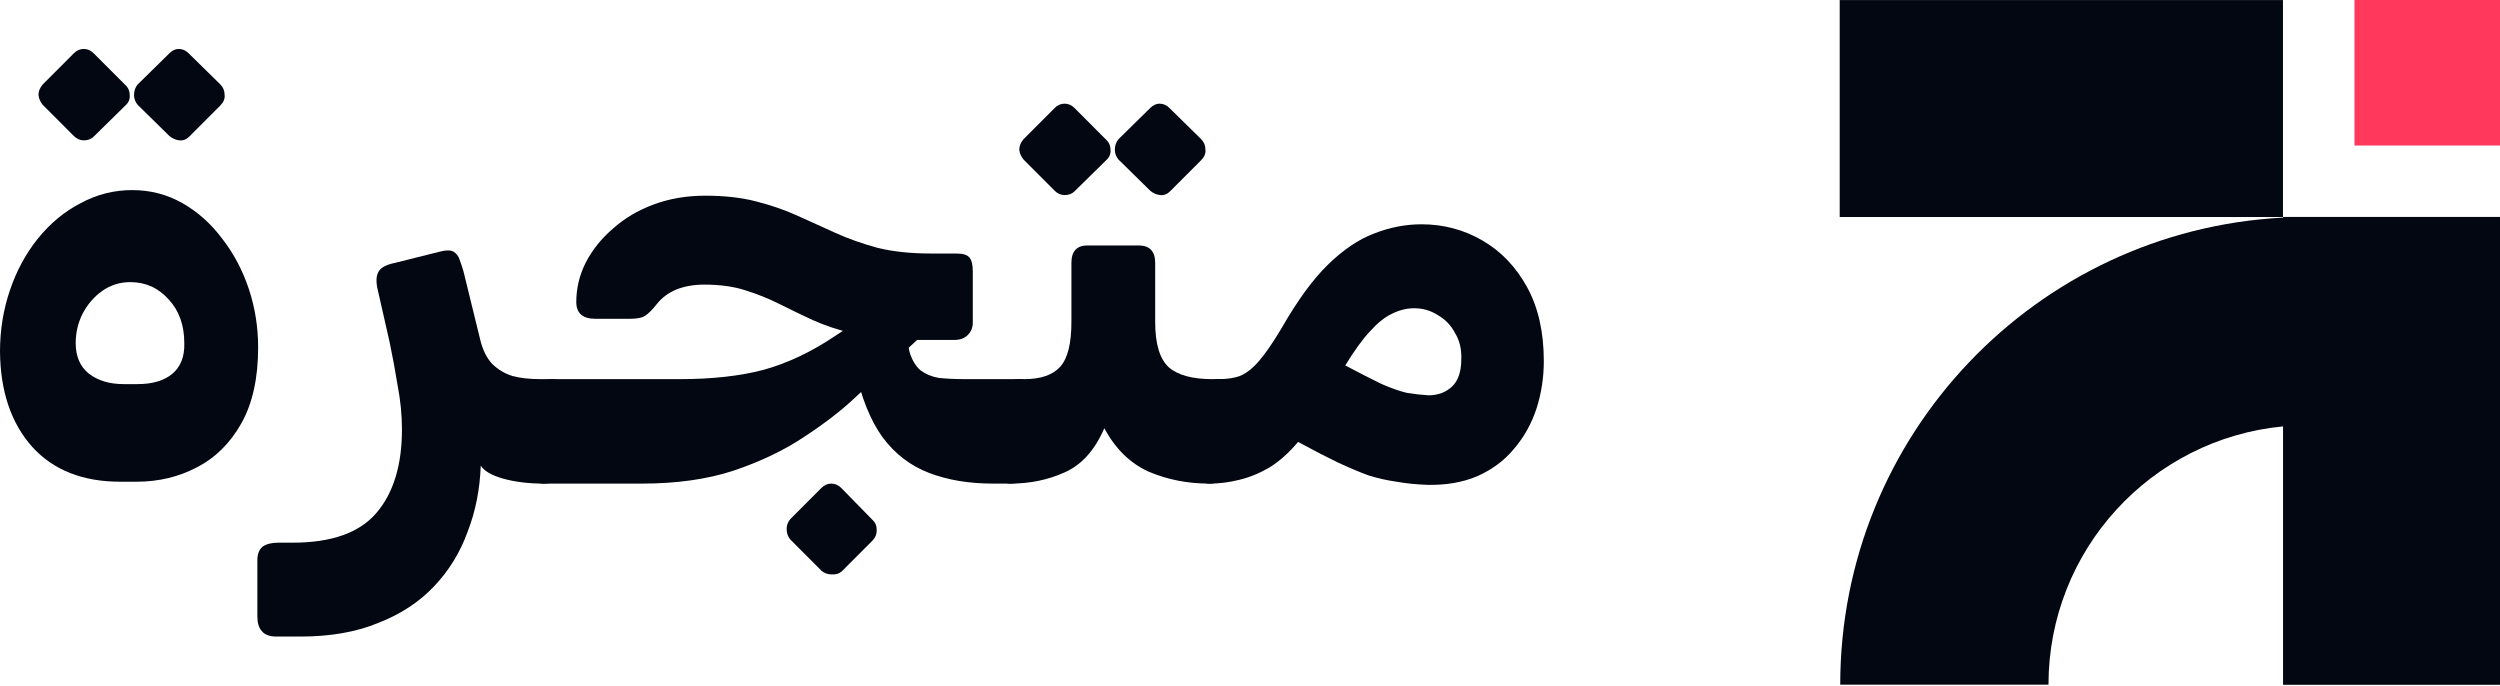
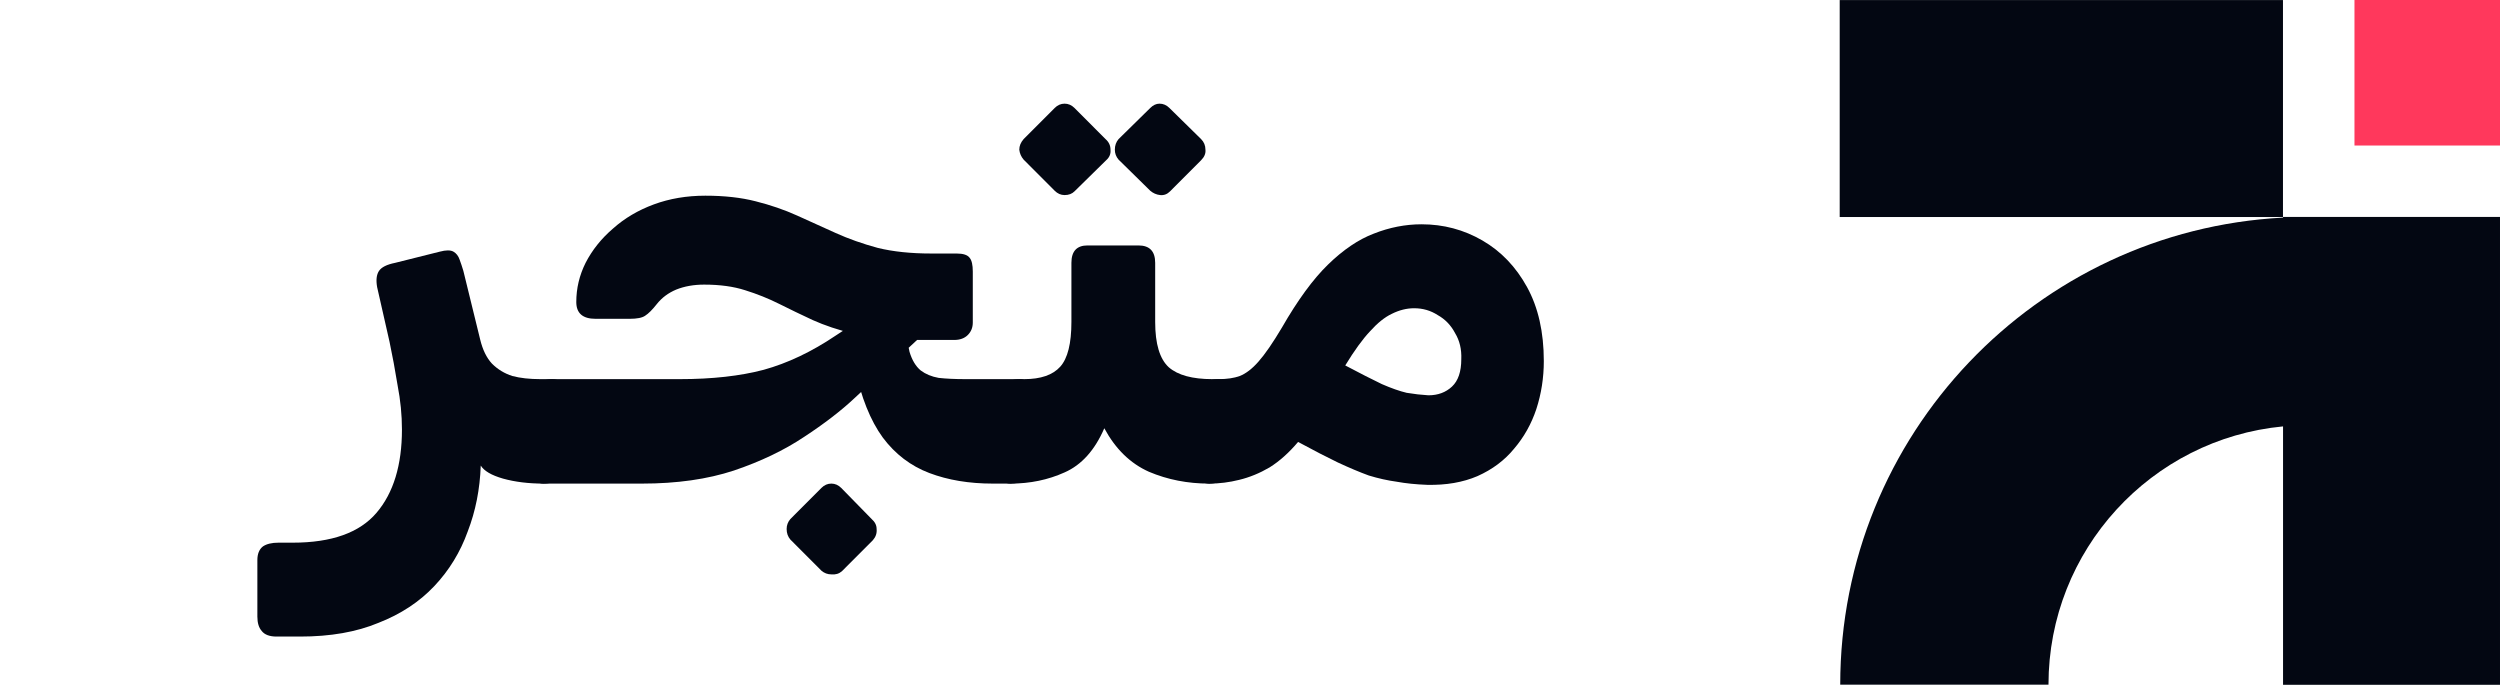
<svg xmlns="http://www.w3.org/2000/svg" width="970" height="266" viewBox="0 0 970 266" fill="none">
-   <path d="M46.707 186.912C32.101 186.912 20.705 182.408 12.519 173.401C4.334 164.233 0.161 151.928 0 136.487C0 128.123 1.284 120.161 3.852 112.601C6.42 105.041 10.032 98.366 14.686 92.576C19.501 86.624 25.039 82.04 31.299 78.823C37.558 75.445 44.219 73.757 51.281 73.757C58.344 73.757 64.844 75.445 70.783 78.823C76.722 82.201 81.858 86.785 86.191 92.576C90.686 98.366 94.136 104.88 96.544 112.118C98.951 119.357 100.155 126.916 100.155 134.798C100.155 146.7 97.989 156.512 93.655 164.233C89.321 171.953 83.543 177.663 76.32 181.363C69.258 185.062 61.474 186.912 52.967 186.912H46.707ZM47.911 149.033H53.448C59.066 149.033 63.48 147.746 66.69 145.172C70.061 142.438 71.666 138.417 71.505 133.109C71.505 126.193 69.499 120.563 65.486 116.22C61.474 111.716 56.498 109.464 50.559 109.464C46.547 109.464 42.935 110.59 39.725 112.842C36.515 115.094 33.947 118.07 32.021 121.769C30.255 125.308 29.372 129.088 29.372 133.109C29.372 138.256 31.058 142.197 34.428 144.931C37.959 147.666 42.454 149.033 47.911 149.033ZM36.354 53.007C35.391 53.972 34.107 54.455 32.502 54.455C31.058 54.455 29.774 53.892 28.65 52.766L16.612 40.703C15.649 39.577 15.088 38.29 14.927 36.842C14.927 35.395 15.489 34.027 16.612 32.741L28.65 20.677C29.774 19.551 31.058 18.988 32.502 18.988C33.947 18.988 35.231 19.551 36.354 20.677L48.392 32.741C49.676 33.867 50.318 35.234 50.318 36.842C50.479 38.451 49.917 39.818 48.633 40.944L36.354 53.007ZM73.431 53.007C72.308 54.133 71.024 54.616 69.579 54.455C68.135 54.294 66.85 53.731 65.727 52.766L53.448 40.703C52.485 39.577 52.004 38.29 52.004 36.842C52.004 35.234 52.485 33.867 53.448 32.741L65.727 20.677C66.85 19.551 68.054 18.988 69.338 18.988C70.783 18.988 72.067 19.551 73.19 20.677L85.469 32.741C86.593 33.867 87.154 35.234 87.154 36.842C87.315 38.29 86.753 39.657 85.469 40.944L73.431 53.007Z" fill="#030712" />
  <path d="M107.322 246.988C104.593 246.988 102.667 246.264 101.543 244.817C100.42 243.53 99.858 241.68 99.858 239.268V217.312C99.858 214.899 100.58 213.13 102.025 212.004C103.469 211.039 105.476 210.557 108.044 210.557H113.581C128.669 210.557 139.503 206.696 146.084 198.976C152.664 191.255 155.955 180.478 155.955 166.645C155.955 161.016 155.393 155.306 154.269 149.515C153.306 143.564 152.263 137.934 151.14 132.626L146.324 111.395C145.843 108.66 146.084 106.569 147.047 105.122C148.01 103.674 150.096 102.628 153.306 101.985L170.641 97.642C173.048 96.999 174.814 96.999 175.938 97.642C177.061 98.286 177.864 99.331 178.345 100.779C178.827 102.066 179.308 103.513 179.79 105.122L186.29 131.661C187.253 135.682 188.778 138.819 190.865 141.071C193.112 143.323 195.76 144.931 198.81 145.896C201.859 146.7 205.471 147.103 209.644 147.103H214.218C216.786 147.103 218.07 148.309 218.07 150.722V180.398C218.07 185.223 215.663 187.636 210.847 187.636C205.069 187.636 199.853 186.993 195.198 185.706C190.704 184.419 187.815 182.73 186.531 180.639C186.21 189.807 184.525 198.332 181.475 206.214C178.586 214.256 174.252 221.333 168.474 227.445C162.696 233.558 155.473 238.303 146.806 241.68C138.299 245.219 128.187 246.988 116.47 246.988H107.322Z" fill="#030712" />
  <path d="M210.847 187.636C208.44 187.636 207.229 186.43 207.229 184.017V154.341C207.229 149.515 209.636 147.103 214.451 147.103H263.807C276.326 147.103 287.16 145.896 296.309 143.484C305.618 140.91 314.928 136.487 324.237 130.214L347.109 115.255L361.795 126.353L331.7 154.341C326.404 159.327 319.823 164.394 311.958 169.541C304.254 174.688 295.185 179.031 284.753 182.569C274.48 185.947 262.603 187.636 249.12 187.636H210.847ZM385.149 187.636C376 187.636 367.814 186.269 360.591 183.534C353.369 180.8 347.35 176.216 342.535 169.782C337.719 163.187 334.108 154.18 331.7 142.76L351.683 123.699C351.683 129.007 352.085 133.27 352.887 136.487C353.85 139.704 355.295 142.116 357.221 143.725C359.147 145.172 361.474 146.138 364.203 146.62C367.092 146.942 370.543 147.103 374.555 147.103H395.742C397.026 147.103 397.909 147.505 398.39 148.309C399.032 149.113 399.353 150.078 399.353 151.204V180.88C399.353 183.132 398.711 184.821 397.427 185.947C396.143 187.073 394.378 187.636 392.131 187.636H385.149ZM353.609 131.903L352.406 131.42C344.22 131.42 337.158 130.777 331.219 129.49C325.28 128.042 319.984 126.273 315.329 124.182C310.835 122.091 306.501 120 302.328 117.909C298.155 115.818 293.741 114.049 289.086 112.601C284.592 111.153 279.295 110.43 273.196 110.43C269.184 110.43 265.572 111.073 262.362 112.36C259.313 113.646 256.825 115.496 254.899 117.909C253.133 120.161 251.608 121.689 250.324 122.493C249.201 123.297 247.194 123.699 244.305 123.699H231.064C226.088 123.699 223.6 121.528 223.6 117.185C223.6 111.877 224.804 106.811 227.211 101.985C229.78 96.999 233.311 92.576 237.805 88.715C242.299 84.694 247.596 81.558 253.695 79.306C259.794 77.054 266.455 75.928 273.678 75.928C281.061 75.928 287.561 76.652 293.179 78.099C298.957 79.547 304.334 81.397 309.31 83.649C314.286 85.9 319.261 88.152 324.237 90.404C329.213 92.656 334.67 94.586 340.608 96.195C346.547 97.642 353.449 98.366 361.314 98.366H371.185C373.753 98.366 375.438 98.929 376.241 100.055C377.043 101.02 377.444 102.789 377.444 105.363V125.147C377.444 127.077 376.802 128.686 375.518 129.972C374.234 131.259 372.469 131.903 370.222 131.903H353.609ZM326.645 221.655C325.521 222.62 324.157 223.022 322.552 222.861C321.107 222.861 319.823 222.379 318.699 221.414L306.662 209.35C305.699 208.224 305.217 206.857 305.217 205.249C305.217 203.801 305.699 202.514 306.662 201.388L318.699 189.325C319.823 188.199 321.107 187.636 322.552 187.636C323.996 187.636 325.28 188.199 326.404 189.325L338.201 201.388C339.485 202.514 340.127 203.801 340.127 205.249C340.287 206.857 339.806 208.305 338.682 209.591L326.645 221.655Z" fill="#030712" />
  <path d="M392.114 187.636C389.706 187.636 388.502 186.43 388.502 184.017V154.341C388.502 149.515 390.91 147.103 395.725 147.103H397.41C403.831 147.103 408.485 145.494 411.374 142.277C414.263 139.06 415.708 133.27 415.708 124.906V101.985C415.708 97.481 417.795 95.23 421.968 95.23H441.71C446.044 95.23 448.21 97.481 448.21 101.985V124.906C448.21 133.431 449.976 139.302 453.507 142.518C457.038 145.575 462.656 147.103 470.36 147.103H472.768C475.175 147.103 476.379 148.309 476.379 150.722V180.398C476.379 185.223 473.971 187.636 469.156 187.636C460.81 187.636 453.025 186.108 445.803 183.052C438.58 179.835 432.802 174.205 428.468 166.163C424.777 174.688 419.64 180.398 413.06 183.293C406.639 186.188 399.657 187.636 392.114 187.636ZM416.912 74.239C415.949 75.204 414.665 75.687 413.06 75.687C411.615 75.687 410.331 75.124 409.208 73.998L397.17 61.934C396.207 60.808 395.645 59.522 395.484 58.074C395.484 56.626 396.046 55.259 397.17 53.972L409.208 41.909C410.331 40.783 411.615 40.22 413.06 40.22C414.504 40.22 415.788 40.783 416.912 41.909L428.95 53.972C430.234 55.098 430.876 56.465 430.876 58.074C431.036 59.682 430.474 61.05 429.19 62.176L416.912 74.239ZM453.988 74.239C452.865 75.365 451.581 75.847 450.136 75.687C448.692 75.526 447.408 74.963 446.284 73.998L434.006 61.934C433.043 60.808 432.561 59.522 432.561 58.074C432.561 56.465 433.043 55.098 434.006 53.972L446.284 41.909C447.408 40.783 448.612 40.22 449.896 40.22C451.34 40.22 452.624 40.783 453.748 41.909L466.026 53.972C467.15 55.098 467.712 56.465 467.712 58.074C467.872 59.522 467.31 60.889 466.026 62.176L453.988 74.239Z" fill="#030712" />
  <path d="M553.737 188.118C549.404 187.958 545.471 187.555 541.94 186.912C538.409 186.43 534.798 185.625 531.106 184.499C527.575 183.213 523.563 181.524 519.068 179.433C514.735 177.342 509.599 174.688 503.66 171.471C500.129 175.653 496.437 178.95 492.585 181.363C488.733 183.615 484.8 185.223 480.788 186.188C476.936 187.153 473.084 187.636 469.231 187.636C466.824 187.636 465.62 186.43 465.62 184.017V154.341C465.62 149.515 468.028 147.103 472.843 147.103C476.053 147.103 478.782 146.7 481.029 145.896C483.436 144.931 485.844 143.081 488.251 140.347C490.819 137.452 493.869 133.029 497.4 127.077C503.499 116.461 509.438 108.339 515.216 102.709C521.155 96.918 527.094 92.897 533.032 90.645C539.132 88.233 545.311 87.026 551.571 87.026C560.077 87.026 567.942 89.117 575.165 93.299C582.388 97.481 588.166 103.513 592.5 111.395C596.833 119.276 599 128.846 599 140.106C599 146.54 598.037 152.732 596.111 158.684C594.185 164.474 591.296 169.621 587.444 174.125C583.752 178.629 579.017 182.167 573.239 184.741C567.621 187.153 561.121 188.279 553.737 188.118ZM554.219 153.376C557.911 153.376 560.96 152.25 563.368 149.998C565.775 147.746 566.979 144.207 566.979 139.382C567.14 135.522 566.337 132.144 564.572 129.249C562.967 126.193 560.719 123.86 557.83 122.252C555.102 120.482 552.052 119.598 548.682 119.598C545.792 119.598 542.903 120.322 540.014 121.769C537.286 123.056 534.477 125.308 531.588 128.525C528.699 131.581 525.489 136.004 521.957 141.795C527.736 144.851 532.471 147.263 536.162 149.033C539.854 150.641 543.064 151.767 545.792 152.411C548.682 152.893 551.49 153.215 554.219 153.376Z" fill="#030712" />
  <path d="M969.999 265.701H885.82V165.443C834.762 170.306 794.814 213.32 794.814 265.649H714.008C714.008 168.662 790.083 89.452 885.82 84.432V84.178H969.999V265.701Z" fill="#030712" />
  <path d="M885.794 0.024V84.204H713.803V0.024H885.794Z" fill="#030712" />
  <path d="M969.999 0V56.463H913.536V0H969.999Z" fill="#FF385C" />
</svg>